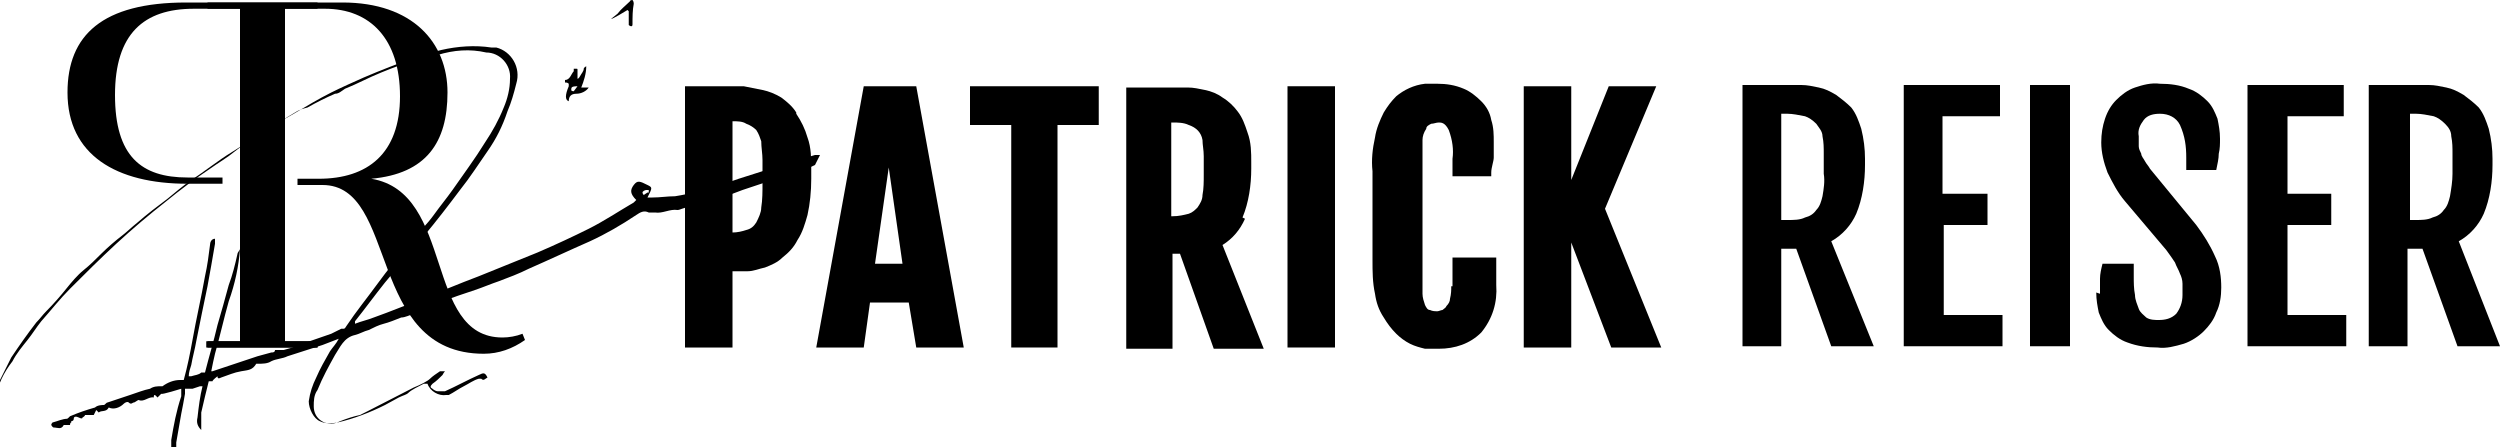
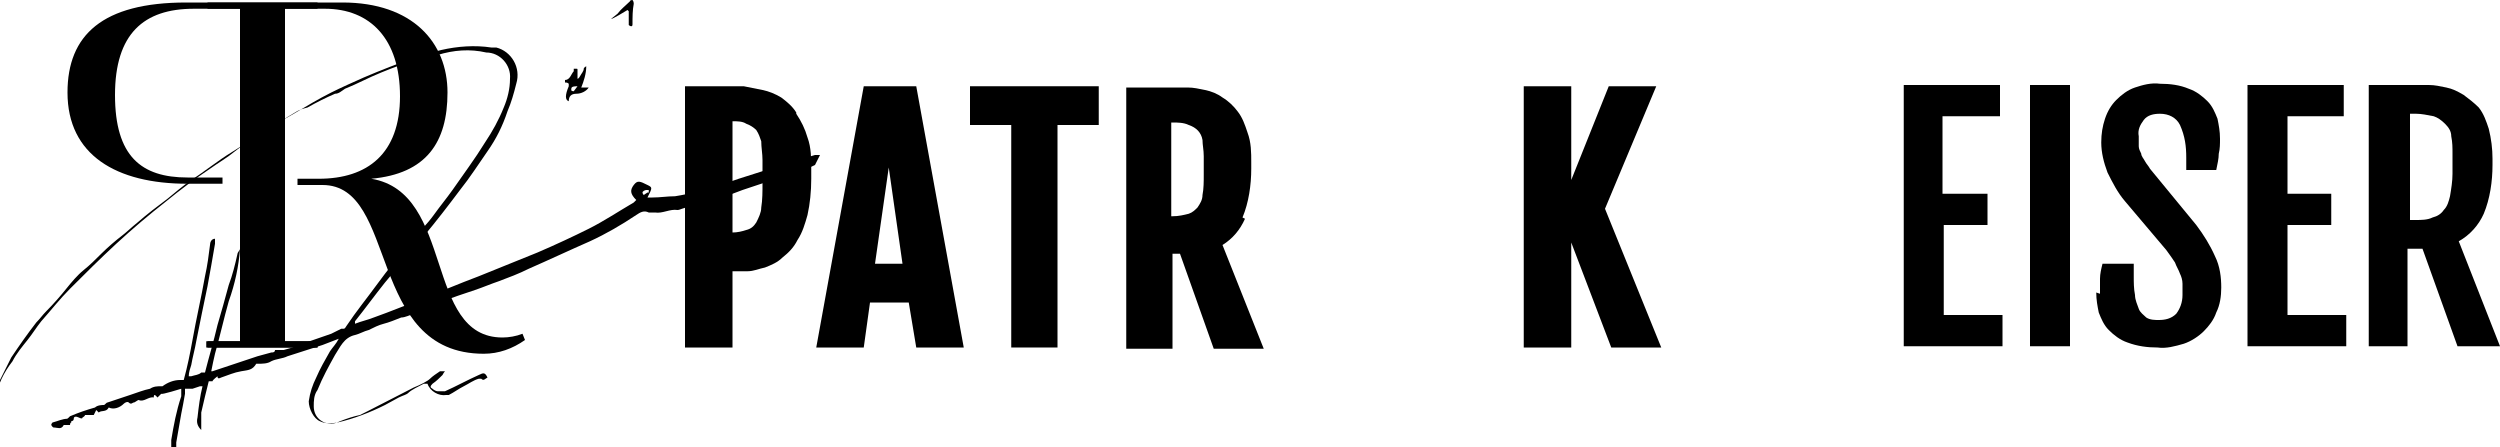
<svg xmlns="http://www.w3.org/2000/svg" data-name="Ebene 1" id="Ebene_1" version="1.1" viewBox="0 0 200 35.8">
  <defs>
    <style>
      .cls-1 {
        fill: #000;
        stroke-width: 0px;
      }
    </style>
  </defs>
  <g data-name="Ebene 2" id="Ebene_2">
    <g data-name="Ebene 1-2" id="Ebene_1-2">
      <path class="cls-1" d="M63.7,9c-.3-.5-.8-.9-1.2-1.2-.5-.3-1-.5-1.5-.6-.5-.1-1-.2-1.5-.3-.5,0-.9,0-1.3,0h-3.4v20.9h3.8v-6.1c.4,0,.8,0,1.2,0,.5,0,.9-.2,1.4-.3.5-.2,1-.4,1.4-.8.5-.4.9-.8,1.2-1.4.4-.6.6-1.3.8-2,.2-.9.3-1.9.3-2.9v-.7c0-.9,0-1.8-.3-2.6-.2-.7-.5-1.3-.9-1.9ZM61,12.9v1.8c0,.6,0,1.3-.1,1.9,0,.4-.2.8-.4,1.2-.2.3-.4.5-.8.6-.3.1-.7.2-1.1.2v-8.9c.4,0,.8,0,1.1.2.3.1.6.3.8.5.2.3.3.6.4.9,0,.5.1,1,.1,1.5Z" />
      <path class="cls-1" d="M73.2,6.9h-4.1l-3.8,20.9h3.8l.5-3.6h3.1l.6,3.6h3.8l-3.8-20.9ZM70,21.1l1.1-7.7,1.1,7.7h-2.2Z" />
      <polygon class="cls-1" points="77.6 10 80.9 10 80.9 27.8 84.6 27.8 84.6 10 87.9 10 87.9 6.9 77.6 6.9 77.6 10" />
      <path class="cls-1" d="M99.4,17.4c.5-1.2.7-2.6.7-3.9v-.5c0-.8,0-1.6-.3-2.4-.2-.6-.4-1.2-.8-1.7-.3-.4-.7-.8-1.2-1.1-.4-.3-.9-.5-1.4-.6-.5-.1-.9-.2-1.4-.2h-4.9v20.9h3.7v-7.6h.6l2.7,7.6h4l-3.3-8.3c.8-.5,1.4-1.2,1.8-2.1ZM96.3,12.4v1.6c0,.5,0,1.1-.1,1.6,0,.4-.2.7-.4,1-.2.2-.4.4-.7.5-.4.1-.8.2-1.3.2h-.1v-7.5h.1c.4,0,.9,0,1.3.2.6.2,1,.6,1.1,1.2,0,.4.1.8.1,1.3Z" />
-       <rect class="cls-1" height="20.9" width="3.8" x="103" y="6.9" />
-       <path class="cls-1" d="M116.1,22.9c0,.3,0,.6-.1,1,0,.2-.1.4-.3.6,0,.1-.2.2-.3.3-.1,0-.3.1-.4.1-.2,0-.4,0-.6-.1-.2,0-.3-.2-.4-.4-.1-.3-.2-.6-.2-.9,0-.5,0-1,0-1.5v-9.2c0-.5,0-1,0-1.6,0-.3.1-.6.3-.9,0-.2.2-.3.4-.4.2,0,.4-.1.6-.1.2,0,.5,0,.8.6.3.8.4,1.6.3,2.3v1.4h3.1v-.3c0-.4.2-.9.2-1.2,0-.4,0-.8,0-1.2,0-.6,0-1.2-.2-1.8-.1-.6-.4-1.1-.8-1.5-.4-.4-.9-.8-1.4-1-.7-.3-1.4-.4-2.1-.4-.3,0-.7,0-1,0-.9.1-1.7.5-2.3,1-.4.4-.7.8-1,1.3-.3.6-.6,1.3-.7,2-.2.9-.3,1.8-.2,2.7v7.1c0,.9,0,1.8.2,2.7.1.7.3,1.3.7,1.9.3.5.6.9,1,1.3.3.3.7.6,1.1.8.4.2.8.3,1.2.4.4,0,.7,0,1.1,0h0c1.3,0,2.5-.4,3.4-1.3.9-1.1,1.3-2.4,1.2-3.8v-2.2h-3.5v2.3Z" />
      <polygon class="cls-1" points="128.4 16.7 132.5 6.9 128.7 6.9 125.7 14.4 125.7 6.9 121.9 6.9 121.9 27.8 125.7 27.8 125.7 19.4 128.9 27.8 132.9 27.8 128.4 16.7" />
-       <path class="cls-1" d="M139.4,6.8h4.7c.5,0,.9.1,1.4.2.5.1.9.3,1.4.6.4.3.8.6,1.2,1,.4.5.6,1.1.8,1.7.2.8.3,1.6.3,2.4v.5c0,1.3-.2,2.7-.7,3.9-.4.9-1.1,1.7-2,2.2l3.4,8.4h-3.4l-2.8-7.8h-1.2v7.8h-3.1V6.8ZM143,17.6c.5,0,1,0,1.4-.2.4-.1.7-.3.9-.6.3-.3.4-.7.5-1.1.1-.6.2-1.2.1-1.8v-1.6c0-.5,0-.9-.1-1.4,0-.4-.3-.7-.5-1-.3-.3-.6-.5-.9-.6-.5-.1-1-.2-1.4-.2h-.5v8.5h.5Z" />
      <path class="cls-1" d="M152.3,6.8h7.7v2.5h-4.6v6.2h3.6v2.5h-3.5v7.2h4.7v2.5h-7.9V6.8Z" />
      <path class="cls-1" d="M162.4,6.8h3.2v20.9h-3.2V6.8Z" />
      <path class="cls-1" d="M168,23.5c0-.4,0-.8,0-1.2,0-.4.1-.8.2-1.2h2.5v1c0,.5,0,1,.1,1.5,0,.4.2.8.3,1.1.1.3.4.5.6.7.3.2.7.2,1,.2.5,0,1-.1,1.4-.5.3-.4.5-.9.5-1.5,0-.3,0-.6,0-.9,0-.3-.1-.6-.2-.8-.1-.3-.3-.6-.4-.9-.2-.3-.4-.6-.7-1l-3.3-3.9c-.6-.7-1-1.5-1.4-2.3-.3-.8-.5-1.6-.5-2.4,0-.7.1-1.3.3-1.9.2-.6.5-1.1.9-1.5.4-.4.9-.8,1.5-1,.6-.2,1.3-.4,2-.3.8,0,1.6.1,2.3.4.6.2,1.1.6,1.5,1,.4.4.6.9.8,1.4.1.5.2,1,.2,1.6,0,.4,0,.8-.1,1.2,0,.4-.1.8-.2,1.3h-2.4v-1c0-.9-.1-1.7-.5-2.6-.3-.6-.9-.9-1.6-.9-.5,0-1,.1-1.3.5-.3.4-.5.8-.4,1.3,0,.3,0,.5,0,.8,0,.2.1.4.2.6,0,.2.2.4.3.6.1.2.3.4.4.6l3.7,4.5c.6.8,1.1,1.6,1.5,2.5.4.8.5,1.7.5,2.5,0,.7-.1,1.4-.4,2-.2.6-.6,1.1-1,1.5-.4.4-1,.8-1.6,1-.7.2-1.4.4-2.1.3-.8,0-1.6-.1-2.4-.4-.6-.2-1.1-.6-1.5-1-.4-.4-.6-.9-.8-1.4-.1-.5-.2-1-.2-1.6Z" />
      <path class="cls-1" d="M179.8,6.8h7.7v2.5h-4.5v6.2h3.5v2.5h-3.5v7.2h4.7v2.5h-7.9V6.8Z" />
      <path class="cls-1" d="M189.6,6.8h4.7c.5,0,.9.1,1.4.2.5.1.9.3,1.4.6.4.3.8.6,1.2,1,.4.5.6,1.1.8,1.7.2.8.3,1.6.3,2.4v.5c0,1.3-.2,2.7-.7,3.9-.4.9-1.1,1.7-2,2.2l3.3,8.4h-3.4l-2.8-7.8h-1.2v7.8h-3.1V6.8ZM193.2,17.6c.5,0,1,0,1.4-.2.4-.1.7-.3.9-.6.3-.3.4-.7.5-1.1.1-.6.2-1.2.2-1.8v-1.6c0-.5,0-.9-.1-1.4,0-.4-.2-.7-.5-1-.3-.3-.6-.5-.9-.6-.5-.1-1-.2-1.4-.2h-.5v8.5h.5Z" />
      <g data-name="Ebene 2-2" id="Ebene_2-2">
        <g data-name="Layer 1" id="Layer_1">
          <path class="cls-1" d="M25.4,27.8h-8.9v-.5h2.7V.7h-3.7c-4,0-6.3,2-6.3,6.9s2.1,6.6,5.8,6.6h2.8v.5h-2.8c-5.7,0-9.6-2.3-9.6-7.3C5.4,2.8,8.2.2,14.9.2h10.5v.5h-2.7v26.6h2.7v.5Z" />
          <path class="cls-1" d="M25.7,14.8h-1.9v-.5h1.7c3.9,0,6.5-2,6.5-6.6S29.6.7,26,.7h-3.2v26.6h2.6v.5h-8.8v-.5h2.6V.7h-2.6V.2h10.8c5.6,0,8.4,3.2,8.4,7.2s-1.7,6.5-6.1,6.9c6.7,1.1,4.2,12.7,10.5,12.7.5,0,1.1-.1,1.6-.3l.2.5c-1,.7-2.1,1.1-3.3,1.1-9.4,0-6.8-13.5-12.9-13.5Z" />
-           <path class="cls-1" d="M65.6,12.4c-.1,0-.3,0-.4,0l-1.7.5-4.4,1.4c-1.1.4-2.2.7-3.4,1-.5.2-1.1.3-1.7.4-.6,0-1.2.1-1.8.1-.1,0-.2,0-.4,0,.4-.8.4-.8,0-1-.6-.3-.8-.4-1.1,0s-.3.7.2,1.2l-.2.2c-1.2.7-2.4,1.5-3.6,2.1s-2.7,1.3-4.1,1.9l-4.7,1.9c-1.6.6-3,1.2-4.5,1.8-1.3.5-2.5,1-3.9,1.5-.5.2-1,.3-1.5.5,0,0,0-.2,0-.2.8-1,1.6-2.1,2.4-3.1,1-1.2,2.1-2.5,3.1-3.7s2-2.5,2.9-3.7c.8-1,1.5-2.1,2.2-3.1.7-1,1.2-2,1.6-3.2.3-.7.5-1.4.7-2.2.4-1.3-.4-2.6-1.6-2.9-.1,0-.2,0-.4,0-1.3-.2-2.7-.1-4,.2-.7.2-1.4.3-2.1.6-1.4.5-2.7,1-4.1,1.6-.9.4-1.8.8-2.6,1.2-1,.5-2,1.1-3,1.7-.7.4-1.4.8-2.1,1.2-1,.6-1.9,1.3-2.9,1.9s-2.1,1.5-3.2,2.2c-.7.5-1.3,1-1.9,1.5-.8.6-1.6,1.2-2.4,1.9-.5.4-.9.8-1.3,1.1s-1.1.9-1.6,1.4-.9.9-1.4,1.3-1,1-1.4,1.5-1,1.2-1.6,1.8c-.3.3-.5.6-.8.9-.7.9-1.4,1.9-2,2.8-.4.8-.8,1.6-1.2,2.4-.1.3-.2.7-.2,1h.1c.2-1.2.7-2.2,1.4-3.1.3-.6.8-1.2,1.2-1.7.4-.5.7-1,1.1-1.5.8-.9,1.5-1.8,2.3-2.6,1.2-1.2,2.4-2.4,3.7-3.6s2.6-2.3,4-3.4c1.1-.9,2.3-1.8,3.5-2.6.7-.5,1.4-.9,2-1.4s1.3-.9,1.9-1.3c.4-.3.9-.5,1.3-.8s1.1-.7,1.6-1c.3-.2.6-.3,1-.4.7-.4,1.5-.8,2.2-1.1.3,0,.5-.2.8-.4,1-.4,1.9-.9,2.9-1.3s1.7-.7,2.6-.9c.6-.2,1.3-.3,1.9-.5,1.3-.4,2.6-.5,3.9-.2,1.1,0,2,1,1.9,2.1,0,0,0,0,0,0,0,.8-.2,1.6-.5,2.3-.4,1-.9,1.9-1.5,2.8-.8,1.3-1.7,2.5-2.6,3.8-.5.7-1,1.3-1.5,2s-1.3,1.5-1.9,2.2c-.9,1.1-1.8,2.2-2.6,3.3s-1.7,2.2-2.5,3.4c0,0-.1.2-.2.2h-.2c0,0-.8.4-.8.4l-2.6.9c-.2,0-.3.1-.5.2l-.7.2c-.2,0-.4,0-.6,0,0,0-.1,0-.1,0,0,.2-.2.2-.3.2-.4.1-.7.2-1.1.3l-3.6,1.2h-.1c.1-.5.2-1,.3-1.4.4-1.4.7-2.8,1.1-4.2.5-1.4.8-2.8.9-4.2,0,.1-.2.3-.2.4-.2.9-.4,1.7-.7,2.5-.3,1.1-.6,2.2-.9,3.2-.3,1.3-.7,2.6-1,3.8h-.3c-.2.2-.5.2-.8.3h-.2c0-.3.1-.6.2-.9.1-.6.3-1.3.4-1.9.3-1.5.6-3,.9-4.4.2-1.1.4-2.2.6-3.4,0-.1,0-.3,0-.4-.3,0-.4.3-.4.5-.1.8-.2,1.6-.4,2.5-.3,1.7-.7,3.4-1,5.1-.2,1.1-.4,2.1-.7,3.2h-.2c0,0-.1,0-.1,0-.5,0-1,.2-1.4.5h-.1c-.3,0-.6,0-.9.2-.5.1-1,.3-1.6.5s-1.2.4-1.8.6c-.1,0-.2.2-.3.2s-.5,0-.7.2c-.7.2-1.3.4-2,.7,0,0-.2.2-.2.2s.1.2.2.2.3,0,.3-.2.2-.2.4-.1.3.1.3,0c0,0,.2-.1.2-.2h.7s0,0,0,0l.2-.4.2.2c.2-.2.6,0,.8-.4.4.2.9,0,1.2-.3.1-.1.3-.2.4-.1.2.2.3,0,.4,0s.3-.2.4-.2c.4.2.8-.3,1.2-.2,0,0,0,0,0,0,0-.4.2-.1.3,0l.3-.3h0c0,.1,1.6-.4,1.6-.4v.6c-.4,1.2-.6,2.3-.8,3.5,0,.2,0,.4,0,.6,0,.1,0,.2.2.3,0,0,.2,0,.2,0,0-.1,0-.3,0-.4,0,0,0-.2,0-.3l.4-2.3c.1-.5.2-1,.3-1.6v-.4c.2,0,.4,0,.6,0h0l.6-.2h.2c-.2.8-.3,1.6-.4,2.5-.1.4,0,.7.3,1v-.7c0-.2,0-.4,0-.7.2-.9.4-1.7.6-2.5h.3c0-.1.4-.4.4-.4,0,.2.1.2.3.1.6-.2,1-.4,1.6-.5s.9-.1,1.2-.6c0,0,0,0,.1,0,.4,0,.8,0,1.1-.2.4-.2.9-.2,1.3-.4l2.8-.9,1.3-.5c-.2.4-.5.7-.7,1-.4.7-.8,1.4-1.1,2.1-.3.6-.5,1.2-.6,1.9,0,.6.4,1.4.9,1.6.4.2.9.2,1.4.1,1.3-.3,2.6-.8,3.8-1.4.4-.2.7-.4,1.1-.6s.6-.2.8-.4.8-.5,1.2-.7c0,0,.2,0,.3,0,.2.6.9,1,1.5.9,0,0,.1,0,.2,0,.4-.2.8-.5,1.2-.7s.8-.5,1.2-.6c0,0,.2,0,.2,0,.2.2.3,0,.5-.1-.2-.4-.3-.4-.7-.2-.9.4-1.8.9-2.7,1.3-.2,0-.4,0-.6,0-.1,0-.3-.1-.4-.2-.2-.1-.2-.2,0-.4.3-.2.6-.5.8-.7,0,0,.1-.2.2-.3-.1,0-.2,0-.4,0-.3.2-.6.4-.8.6s-.8.5-1.3.7l-3.7,1.9c-.2.1-.4.2-.6.3-.5.1-1.1.3-1.6.5-.2.1-.5.2-.7.2-.7,0-1.4-.5-1.4-1.4,0-.4,0-.9.3-1.3.4-1,.9-1.9,1.4-2.8.4-.6.7-1.4,1.6-1.6.4-.1.7-.3,1.1-.4.4-.2.8-.4,1.2-.5s.9-.3,1.4-.5c.3,0,.7-.2,1-.3.8-.3,1.5-.7,2.3-1s1.7-.6,2.6-.9c.6-.2,1.3-.5,1.9-.7.8-.3,1.6-.6,2.4-1,1.6-.7,3.3-1.5,4.9-2.2,1.3-.6,2.5-1.3,3.7-2.1.3-.2.6-.4,1-.2.1,0,.3,0,.5,0,.6.1,1.2-.3,1.8-.2h0c.2,0,.5-.2.8-.2.5,0,1-.2,1.4-.4,1-.3,2-.6,3-1,1.5-.5,3-1,4.5-1.5.4-.1.9-.3,1.3-.5h0ZM51.8,15.4l-.3.2s-.1-.1-.1-.2c0-.1.2-.2.3-.2,0,0,.2,0,.2,0v.2Z" />
+           <path class="cls-1" d="M65.6,12.4c-.1,0-.3,0-.4,0l-1.7.5-4.4,1.4c-1.1.4-2.2.7-3.4,1-.5.2-1.1.3-1.7.4-.6,0-1.2.1-1.8.1-.1,0-.2,0-.4,0,.4-.8.4-.8,0-1-.6-.3-.8-.4-1.1,0s-.3.7.2,1.2l-.2.2c-1.2.7-2.4,1.5-3.6,2.1s-2.7,1.3-4.1,1.9l-4.7,1.9c-1.6.6-3,1.2-4.5,1.8-1.3.5-2.5,1-3.9,1.5-.5.2-1,.3-1.5.5,0,0,0-.2,0-.2.8-1,1.6-2.1,2.4-3.1,1-1.2,2.1-2.5,3.1-3.7s2-2.5,2.9-3.7c.8-1,1.5-2.1,2.2-3.1.7-1,1.2-2,1.6-3.2.3-.7.5-1.4.7-2.2.4-1.3-.4-2.6-1.6-2.9-.1,0-.2,0-.4,0-1.3-.2-2.7-.1-4,.2-.7.2-1.4.3-2.1.6-1.4.5-2.7,1-4.1,1.6-.9.4-1.8.8-2.6,1.2-1,.5-2,1.1-3,1.7-.7.4-1.4.8-2.1,1.2-1,.6-1.9,1.3-2.9,1.9s-2.1,1.5-3.2,2.2c-.7.5-1.3,1-1.9,1.5-.8.6-1.6,1.2-2.4,1.9-.5.4-.9.8-1.3,1.1s-1.1.9-1.6,1.4-.9.9-1.4,1.3-1,1-1.4,1.5-1,1.2-1.6,1.8c-.3.3-.5.6-.8.9-.7.9-1.4,1.9-2,2.8-.4.8-.8,1.6-1.2,2.4-.1.3-.2.7-.2,1h.1c.2-1.2.7-2.2,1.4-3.1.3-.6.8-1.2,1.2-1.7.4-.5.7-1,1.1-1.5.8-.9,1.5-1.8,2.3-2.6,1.2-1.2,2.4-2.4,3.7-3.6s2.6-2.3,4-3.4c1.1-.9,2.3-1.8,3.5-2.6.7-.5,1.4-.9,2-1.4s1.3-.9,1.9-1.3c.4-.3.9-.5,1.3-.8s1.1-.7,1.6-1c.3-.2.6-.3,1-.4.7-.4,1.5-.8,2.2-1.1.3,0,.5-.2.8-.4,1-.4,1.9-.9,2.9-1.3s1.7-.7,2.6-.9c.6-.2,1.3-.3,1.9-.5,1.3-.4,2.6-.5,3.9-.2,1.1,0,2,1,1.9,2.1,0,0,0,0,0,0,0,.8-.2,1.6-.5,2.3-.4,1-.9,1.9-1.5,2.8-.8,1.3-1.7,2.5-2.6,3.8-.5.7-1,1.3-1.5,2s-1.3,1.5-1.9,2.2c-.9,1.1-1.8,2.2-2.6,3.3s-1.7,2.2-2.5,3.4c0,0-.1.2-.2.2h-.2c0,0-.8.4-.8.4l-2.6.9c-.2,0-.3.1-.5.2l-.7.2c-.2,0-.4,0-.6,0,0,0-.1,0-.1,0,0,.2-.2.2-.3.2-.4.1-.7.2-1.1.3l-3.6,1.2h-.1c.1-.5.2-1,.3-1.4.4-1.4.7-2.8,1.1-4.2.5-1.4.8-2.8.9-4.2,0,.1-.2.3-.2.4-.2.9-.4,1.7-.7,2.5-.3,1.1-.6,2.2-.9,3.2-.3,1.3-.7,2.6-1,3.8h-.3c-.2.2-.5.2-.8.3h-.2c0-.3.1-.6.2-.9.1-.6.3-1.3.4-1.9.3-1.5.6-3,.9-4.4.2-1.1.4-2.2.6-3.4,0-.1,0-.3,0-.4-.3,0-.4.3-.4.5-.1.8-.2,1.6-.4,2.5-.3,1.7-.7,3.4-1,5.1-.2,1.1-.4,2.1-.7,3.2h-.2c0,0-.1,0-.1,0-.5,0-1,.2-1.4.5h-.1c-.3,0-.6,0-.9.2-.5.1-1,.3-1.6.5s-1.2.4-1.8.6c-.1,0-.2.2-.3.2s-.5,0-.7.2c-.7.2-1.3.4-2,.7,0,0-.2.2-.2.2s.1.2.2.2.3,0,.3-.2.2-.2.4-.1.3.1.3,0c0,0,.2-.1.2-.2h.7s0,0,0,0l.2-.4.2.2c.2-.2.6,0,.8-.4.4.2.9,0,1.2-.3.1-.1.3-.2.4-.1.2.2.3,0,.4,0s.3-.2.4-.2c.4.2.8-.3,1.2-.2,0,0,0,0,0,0,0-.4.2-.1.3,0l.3-.3c0,.1,1.6-.4,1.6-.4v.6c-.4,1.2-.6,2.3-.8,3.5,0,.2,0,.4,0,.6,0,.1,0,.2.2.3,0,0,.2,0,.2,0,0-.1,0-.3,0-.4,0,0,0-.2,0-.3l.4-2.3c.1-.5.2-1,.3-1.6v-.4c.2,0,.4,0,.6,0h0l.6-.2h.2c-.2.8-.3,1.6-.4,2.5-.1.4,0,.7.3,1v-.7c0-.2,0-.4,0-.7.2-.9.4-1.7.6-2.5h.3c0-.1.4-.4.4-.4,0,.2.1.2.3.1.6-.2,1-.4,1.6-.5s.9-.1,1.2-.6c0,0,0,0,.1,0,.4,0,.8,0,1.1-.2.4-.2.9-.2,1.3-.4l2.8-.9,1.3-.5c-.2.4-.5.7-.7,1-.4.7-.8,1.4-1.1,2.1-.3.6-.5,1.2-.6,1.9,0,.6.4,1.4.9,1.6.4.2.9.2,1.4.1,1.3-.3,2.6-.8,3.8-1.4.4-.2.7-.4,1.1-.6s.6-.2.8-.4.8-.5,1.2-.7c0,0,.2,0,.3,0,.2.6.9,1,1.5.9,0,0,.1,0,.2,0,.4-.2.8-.5,1.2-.7s.8-.5,1.2-.6c0,0,.2,0,.2,0,.2.2.3,0,.5-.1-.2-.4-.3-.4-.7-.2-.9.4-1.8.9-2.7,1.3-.2,0-.4,0-.6,0-.1,0-.3-.1-.4-.2-.2-.1-.2-.2,0-.4.3-.2.6-.5.8-.7,0,0,.1-.2.2-.3-.1,0-.2,0-.4,0-.3.2-.6.4-.8.6s-.8.5-1.3.7l-3.7,1.9c-.2.1-.4.2-.6.3-.5.1-1.1.3-1.6.5-.2.1-.5.2-.7.2-.7,0-1.4-.5-1.4-1.4,0-.4,0-.9.3-1.3.4-1,.9-1.9,1.4-2.8.4-.6.7-1.4,1.6-1.6.4-.1.7-.3,1.1-.4.4-.2.8-.4,1.2-.5s.9-.3,1.4-.5c.3,0,.7-.2,1-.3.8-.3,1.5-.7,2.3-1s1.7-.6,2.6-.9c.6-.2,1.3-.5,1.9-.7.8-.3,1.6-.6,2.4-1,1.6-.7,3.3-1.5,4.9-2.2,1.3-.6,2.5-1.3,3.7-2.1.3-.2.6-.4,1-.2.1,0,.3,0,.5,0,.6.1,1.2-.3,1.8-.2h0c.2,0,.5-.2.8-.2.5,0,1-.2,1.4-.4,1-.3,2-.6,3-1,1.5-.5,3-1,4.5-1.5.4-.1.9-.3,1.3-.5h0ZM51.8,15.4l-.3.2s-.1-.1-.1-.2c0-.1.2-.2.3-.2,0,0,.2,0,.2,0v.2Z" />
          <path class="cls-1" d="M45.5,6.9c-.3.7-.3,1.1,0,1.2h0q0-.6.6-.6c.4,0,.8-.2,1-.5h-.6c.2-.5.4-1.1.4-1.7,0,0-.2.1-.2.2,0,.2-.2.4-.3.6,0,0-.1.2-.2.2,0-.1,0-.2,0-.3v-.4c0-.1,0-.1-.1-.1s0,0-.2,0v.2c-.2.2-.3.7-.7.7,0,0,0,.2,0,.2.1,0,.2,0,.3.1ZM46.2,6.9l-.3.4c0,0-.2,0-.2-.1,0-.2,0-.3.5-.3h0Z" />
          <path class="cls-1" d="M50.3.9c0,.3,0,.5,0,.7,0,.1,0,.2,0,.4,0,0,.1.1.2.1s.1-.1.1-.2c0-.5,0-1.1.1-1.6,0,0,0-.2-.1-.3,0,0-.2,0-.2.1-.3.3-.7.6-1,1l-.5.4h0c0,.1,1.3-.7,1.3-.7Z" />
          <path class="cls-1" d="M5.4,33.5c-.4,0-.8.2-1.2.3,0,0-.1.1-.1.2,0,0,.1.2.2.2.3,0,.6.2.8-.2h.2c0,0,.2,0,.3,0,0,0,0-.2.1-.2,0,0,0-.2,0-.3,0,0-.2-.1-.3,0Z" />
        </g>
      </g>
    </g>
  </g>
</svg>